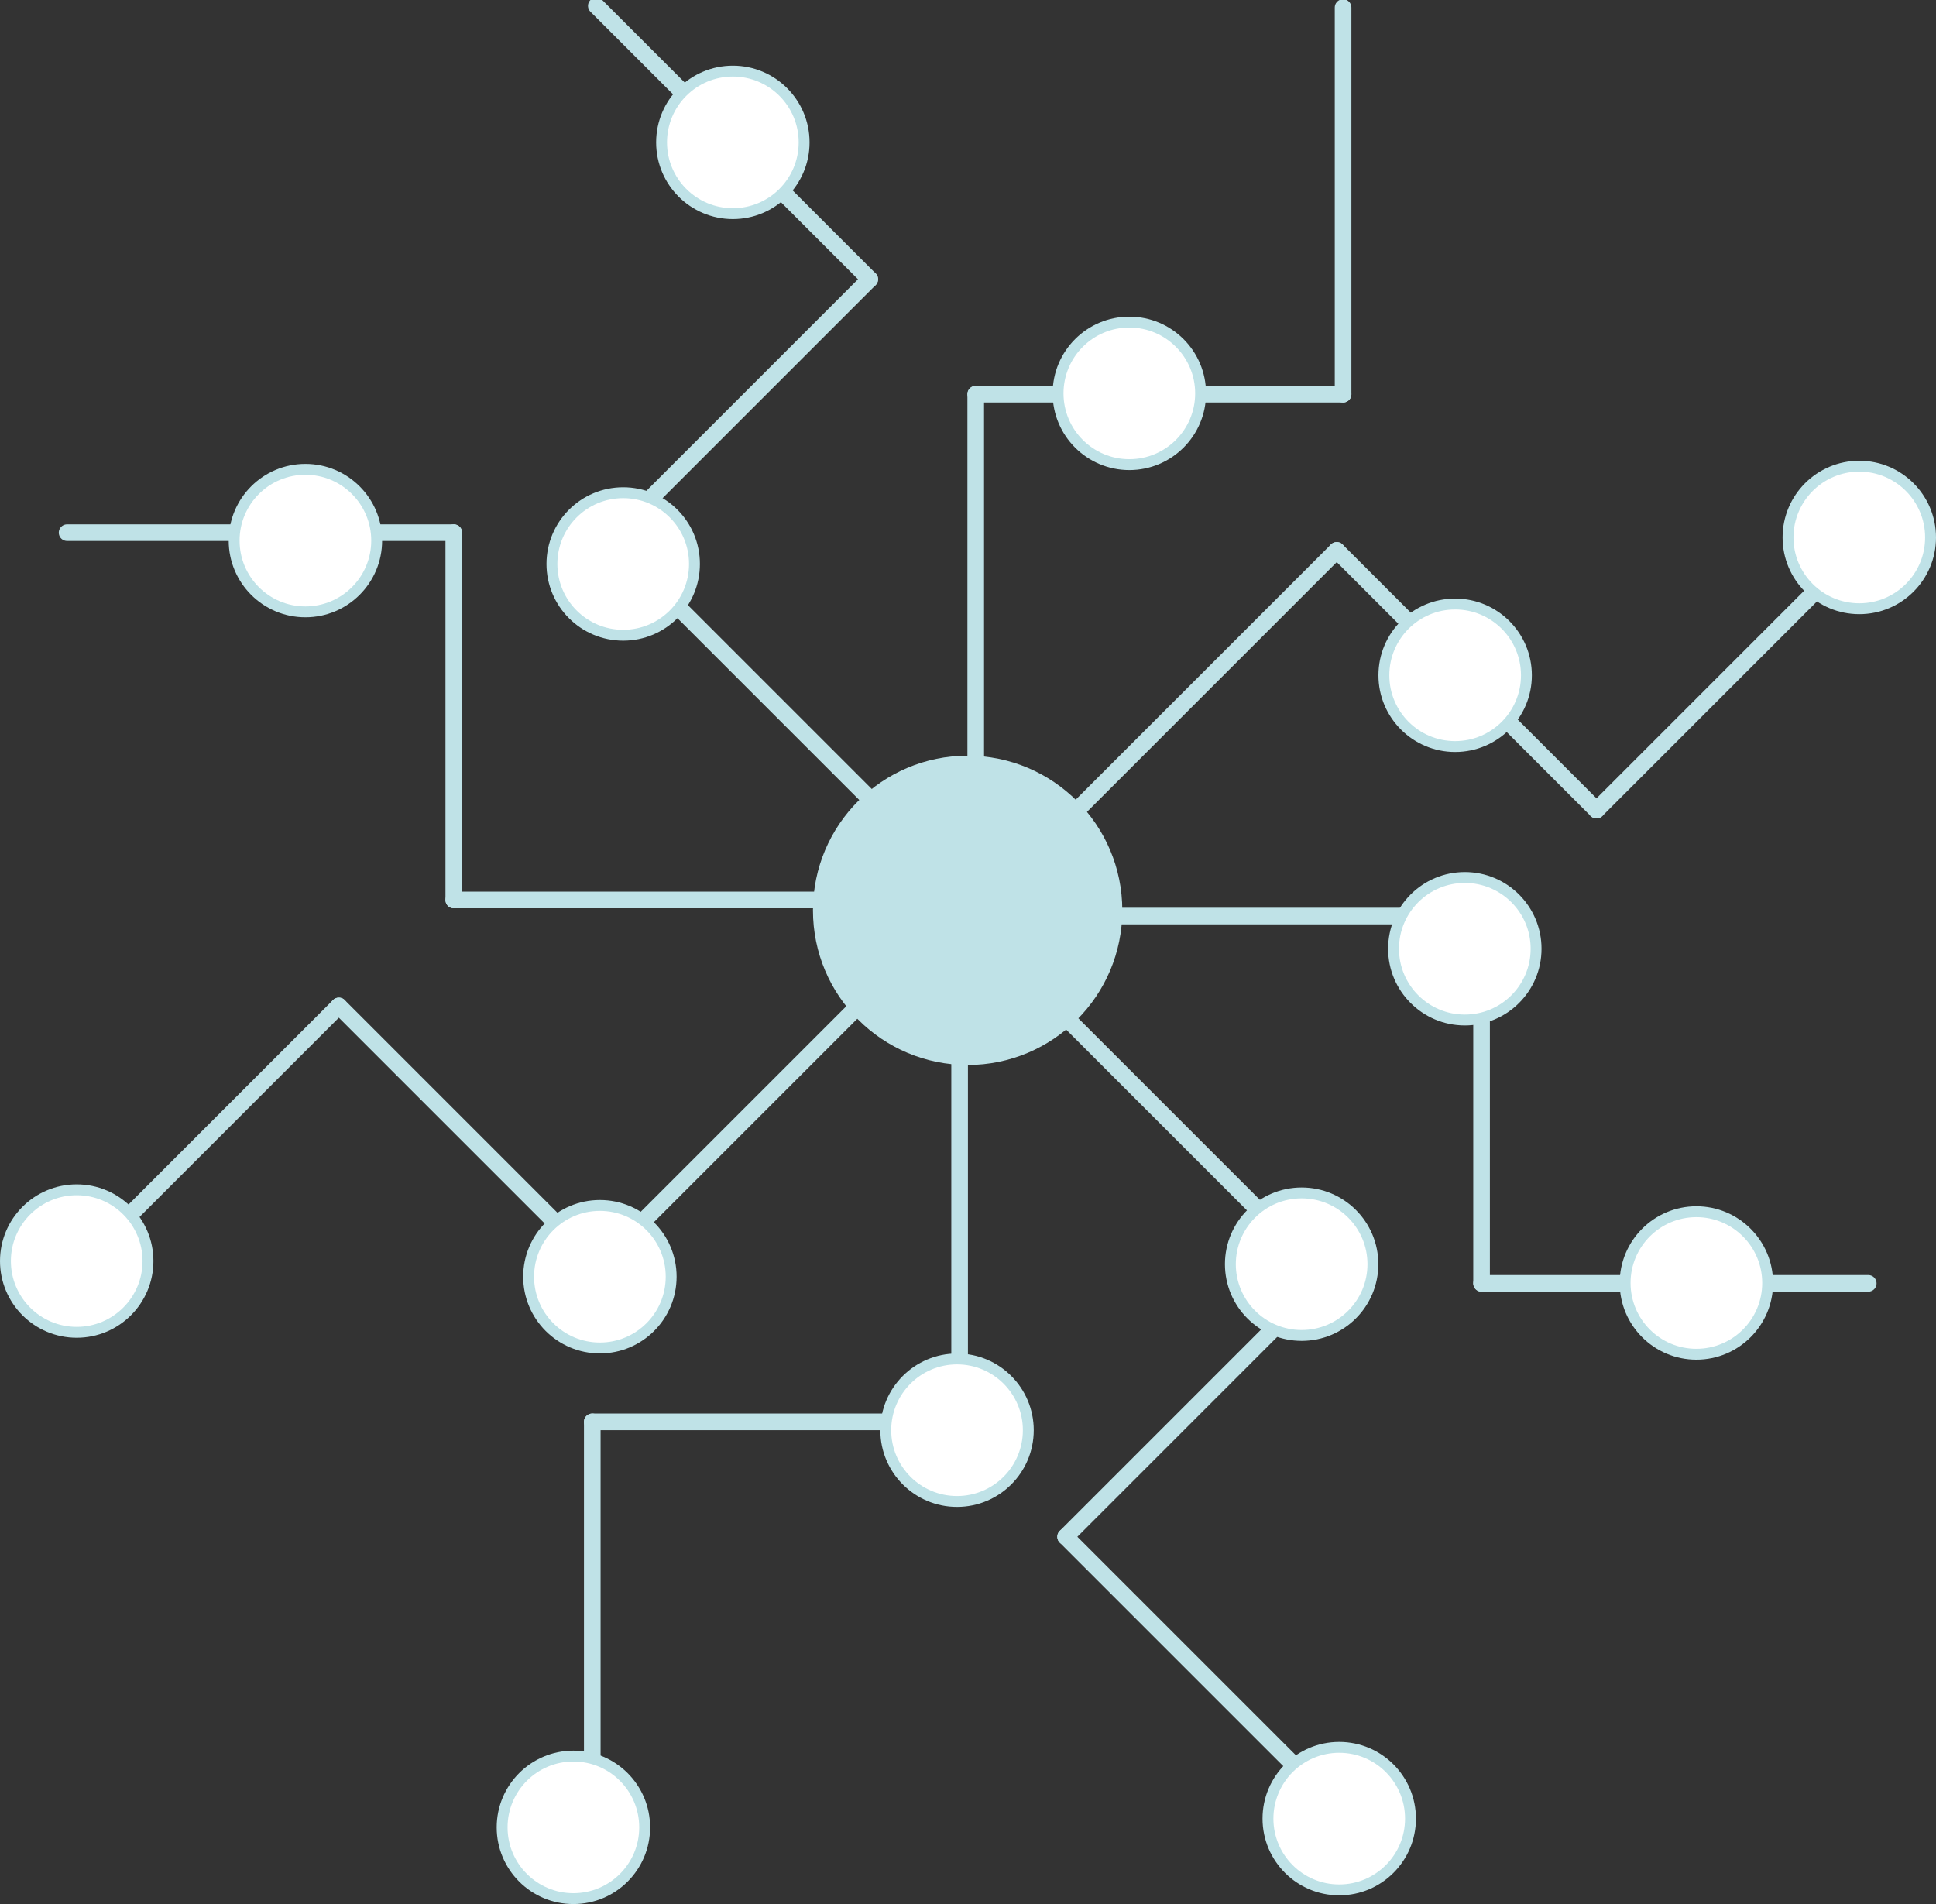
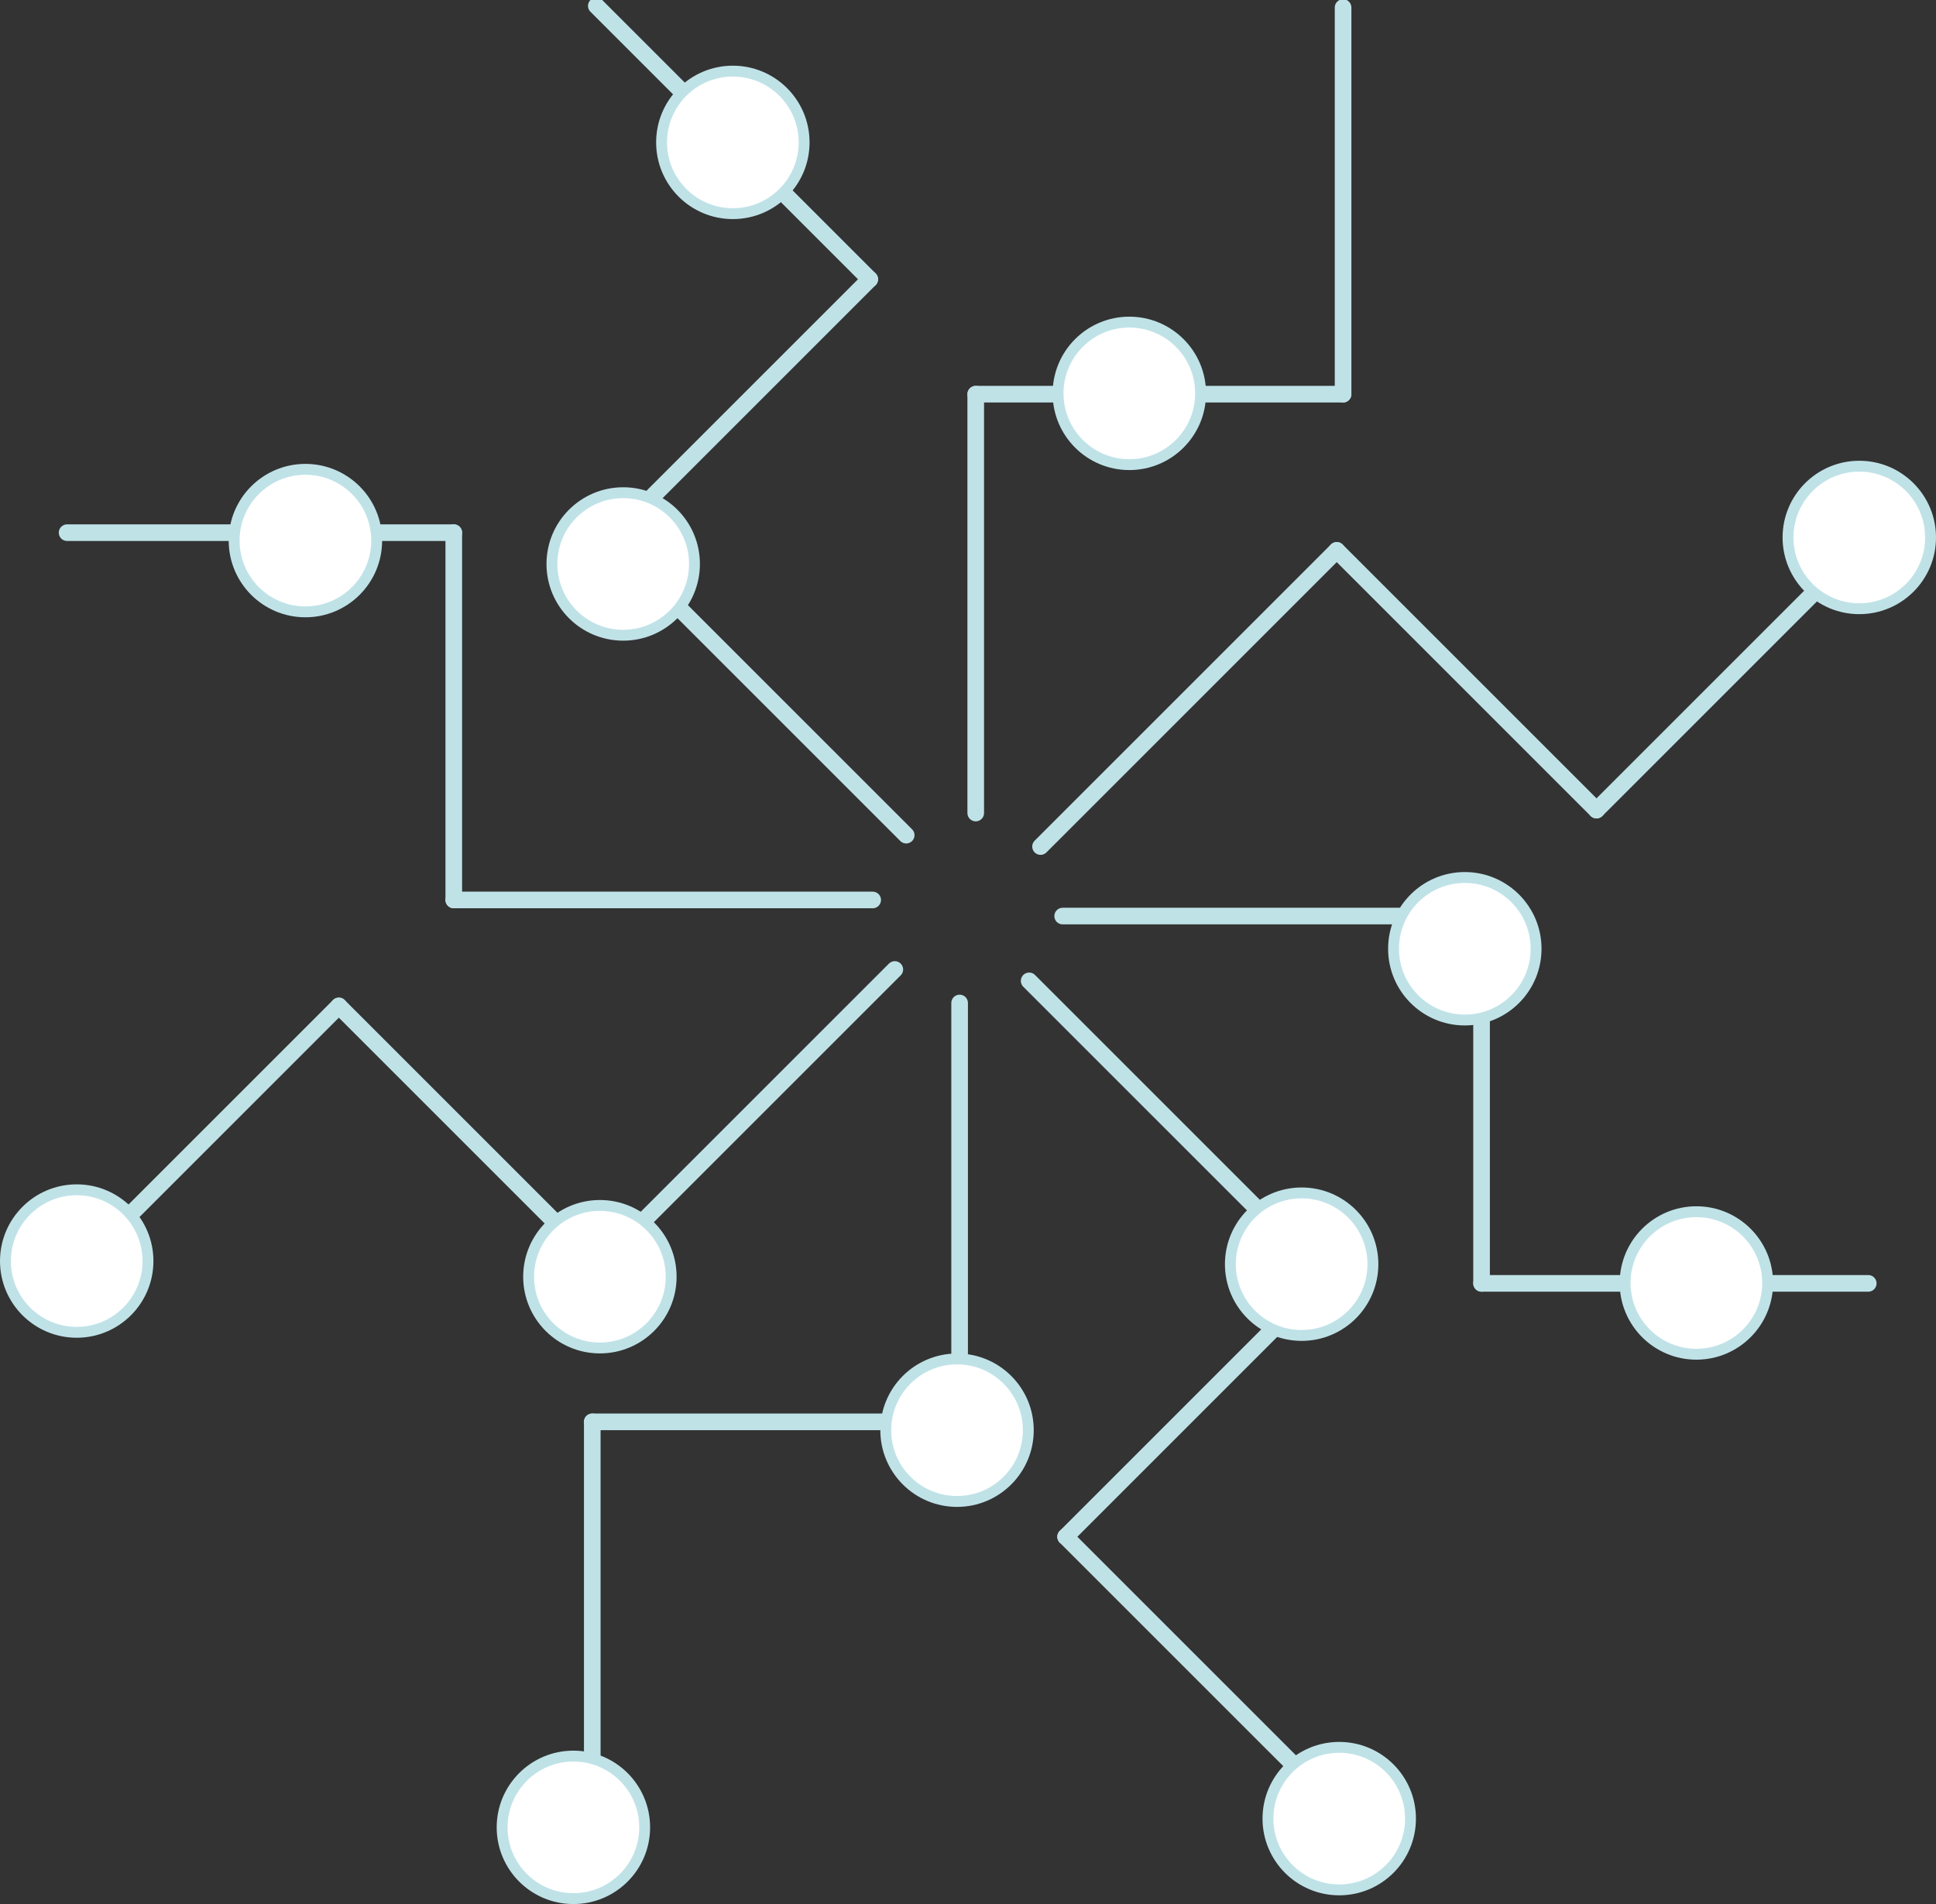
<svg xmlns="http://www.w3.org/2000/svg" version="1.1" id="Capa_1" x="0px" y="0px" width="533.84px" height="525.096px" viewBox="0 0 533.84 525.096" enable-background="new 0 0 533.84 525.096" xml:space="preserve">
  <rect x="0" y="0" width="533.84" height="525.096" fill="#333333" stroke="none" />
  <line fill="none" stroke="#BFE2E7" stroke-width="4.585" stroke-linecap="round" x1="269.052" y1="224.217" x2="269.052" y2="108.707" />
  <line fill="none" stroke="#BFE2E7" stroke-width="4.585" stroke-linecap="round" x1="269.052" y1="108.707" x2="370.346" y2="108.707" />
  <line fill="none" stroke="#BFE2E7" stroke-width="4.585" stroke-linecap="round" x1="370.346" y1="108.707" x2="370.346" y2="2.083" />
  <line fill="none" stroke="#BFE2E7" stroke-width="4.585" stroke-linecap="round" x1="264.609" y1="276.605" x2="264.609" y2="392.116" />
  <line fill="none" stroke="#BFE2E7" stroke-width="4.585" stroke-linecap="round" x1="264.609" y1="392.116" x2="163.316" y2="392.116" />
  <line fill="none" stroke="#BFE2E7" stroke-width="4.585" stroke-linecap="round" x1="163.316" y1="392.116" x2="163.316" y2="498.74" />
  <line fill="none" stroke="#BFE2E7" stroke-width="4.585" stroke-linecap="round" x1="249.879" y1="230.319" x2="168.202" y2="148.641" />
  <line fill="none" stroke="#BFE2E7" stroke-width="4.585" stroke-linecap="round" x1="168.202" y1="148.641" x2="239.827" y2="77.015" />
  <line fill="none" stroke="#BFE2E7" stroke-width="4.585" stroke-linecap="round" x1="239.827" y1="77.015" x2="164.432" y2="1.621" />
  <line fill="none" stroke="#BFE2E7" stroke-width="4.585" stroke-linecap="round" x1="283.782" y1="270.504" x2="365.459" y2="352.182" />
  <line fill="none" stroke="#BFE2E7" stroke-width="4.585" stroke-linecap="round" x1="365.459" y1="352.182" x2="293.834" y2="423.808" />
  <line fill="none" stroke="#BFE2E7" stroke-width="4.585" stroke-linecap="round" x1="293.834" y1="423.808" x2="369.229" y2="499.201" />
  <line fill="none" stroke="#BFE2E7" stroke-width="4.585" stroke-linecap="round" x1="240.637" y1="248.192" x2="125.126" y2="248.191" />
  <line fill="none" stroke="#BFE2E7" stroke-width="4.585" stroke-linecap="round" x1="125.126" y1="248.191" x2="125.126" y2="146.897" />
  <line fill="none" stroke="#BFE2E7" stroke-width="4.585" stroke-linecap="round" x1="125.126" y1="146.897" x2="18.502" y2="146.897" />
  <line fill="none" stroke="#BFE2E7" stroke-width="4.585" stroke-linecap="round" x1="293.024" y1="252.633" x2="408.533" y2="252.634" />
  <line fill="none" stroke="#BFE2E7" stroke-width="4.585" stroke-linecap="round" x1="408.533" y1="252.634" x2="408.533" y2="353.927" />
  <line fill="none" stroke="#BFE2E7" stroke-width="4.585" stroke-linecap="round" x1="408.533" y1="353.927" x2="515.156" y2="353.927" />
  <line fill="none" stroke="#BFE2E7" stroke-width="4.585" stroke-linecap="round" x1="246.739" y1="267.364" x2="165.061" y2="349.042" />
  <line fill="none" stroke="#BFE2E7" stroke-width="4.585" stroke-linecap="round" x1="165.061" y1="349.042" x2="93.435" y2="277.417" />
  <line fill="none" stroke="#BFE2E7" stroke-width="4.585" stroke-linecap="round" x1="93.435" y1="277.417" x2="18.041" y2="352.811" />
-   <circle fill="#BFE2E7" cx="266.818" cy="251.053" r="42.649" />
  <line fill="none" stroke="#BFE2E7" stroke-width="4.585" stroke-linecap="round" x1="286.924" y1="233.461" x2="368.603" y2="151.784" />
  <line fill="none" stroke="#BFE2E7" stroke-width="4.585" stroke-linecap="round" x1="368.603" y1="151.784" x2="440.228" y2="223.409" />
  <line fill="none" stroke="#BFE2E7" stroke-width="4.585" stroke-linecap="round" x1="440.228" y1="223.409" x2="515.619" y2="148.014" />
  <circle fill="#FFFFFF" stroke="#BFE2E7" stroke-width="3" cx="202.078" cy="39.267" r="19.653" />
  <circle fill="#FFFFFF" stroke="#BFE2E7" stroke-width="3" cx="84.214" cy="149.084" r="19.653" />
  <circle fill="#FFFFFF" stroke="#BFE2E7" stroke-width="3" cx="311.406" cy="108.482" r="19.652" />
-   <circle fill="#FFFFFF" stroke="#BFE2E7" stroke-width="3" cx="401.248" cy="186.229" r="19.652" />
  <circle fill="#FFFFFF" stroke="#BFE2E7" stroke-width="3" cx="467.767" cy="353.818" r="19.652" />
  <circle fill="#FFFFFF" stroke="#BFE2E7" stroke-width="3" cx="512.688" cy="148.22" r="19.652" />
  <circle fill="#FFFFFF" stroke="#BFE2E7" stroke-width="3" cx="369.285" cy="501.538" r="19.652" />
  <circle fill="#FFFFFF" stroke="#BFE2E7" stroke-width="3" cx="358.92" cy="348.635" r="19.652" />
  <circle fill="#FFFFFF" stroke="#BFE2E7" stroke-width="3" cx="263.896" cy="394.42" r="19.652" />
  <circle fill="#FFFFFF" stroke="#BFE2E7" stroke-width="3" cx="171.843" cy="155.529" r="19.652" />
  <circle fill="#FFFFFF" stroke="#BFE2E7" stroke-width="3" cx="403.914" cy="261.646" r="19.652" />
  <circle fill="#FFFFFF" stroke="#BFE2E7" stroke-width="3" cx="158.111" cy="503.945" r="19.652" />
  <circle fill="#FFFFFF" stroke="#BFE2E7" stroke-width="3" cx="165.417" cy="352.091" r="19.652" />
  <circle fill="#FFFFFF" stroke="#BFE2E7" stroke-width="3" cx="21.153" cy="347.772" r="19.652" />
</svg>